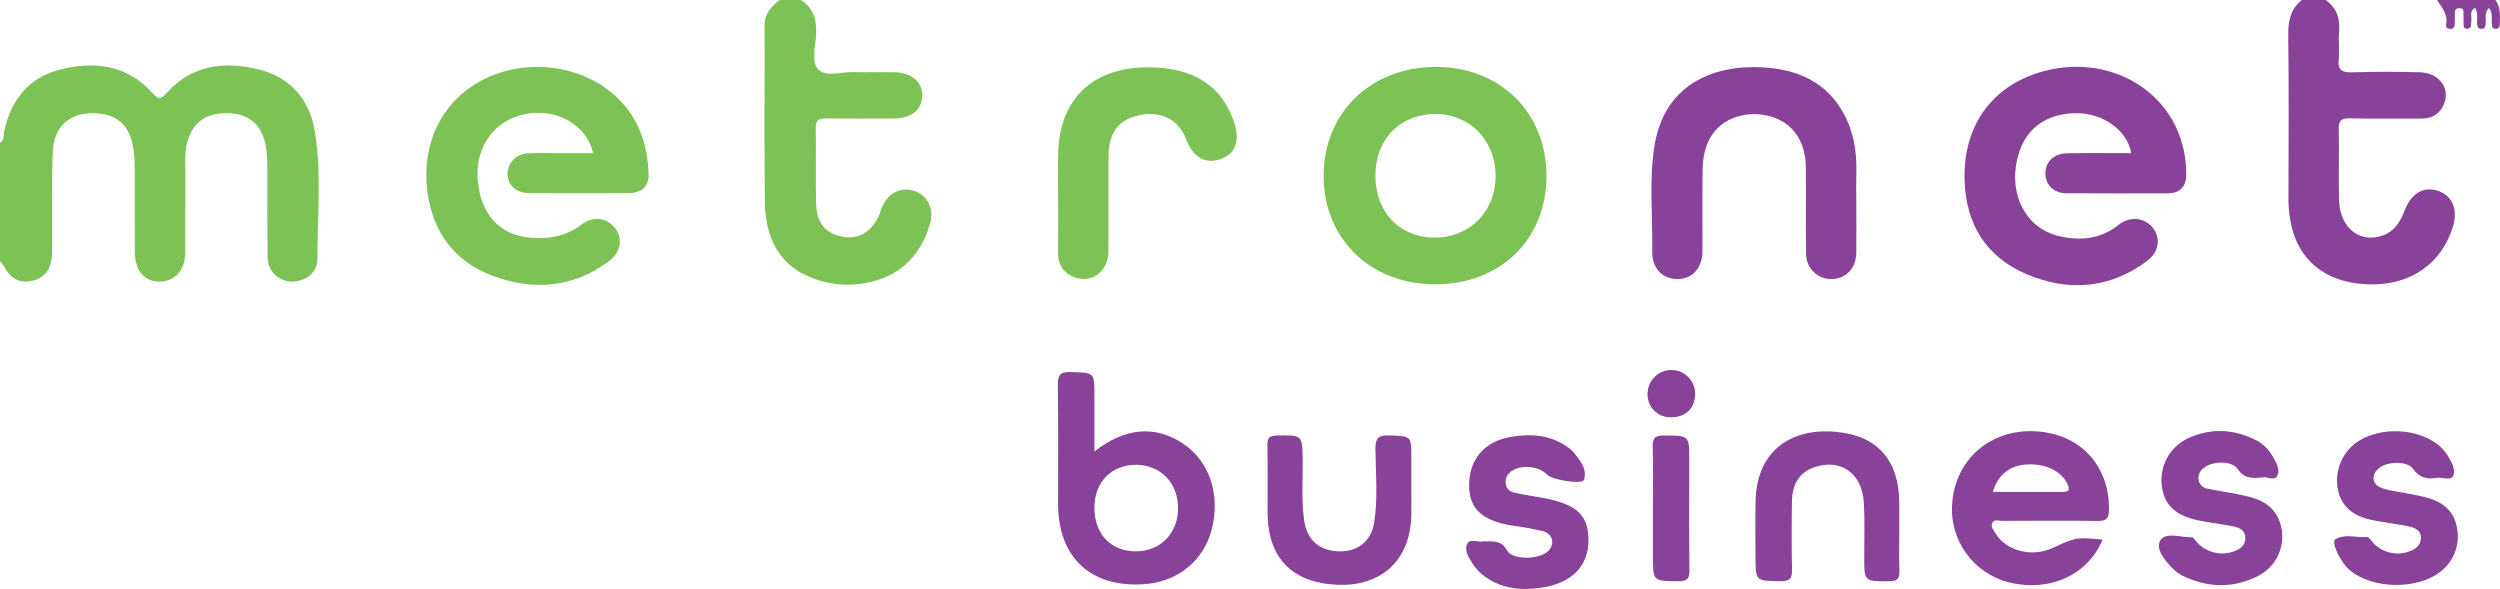
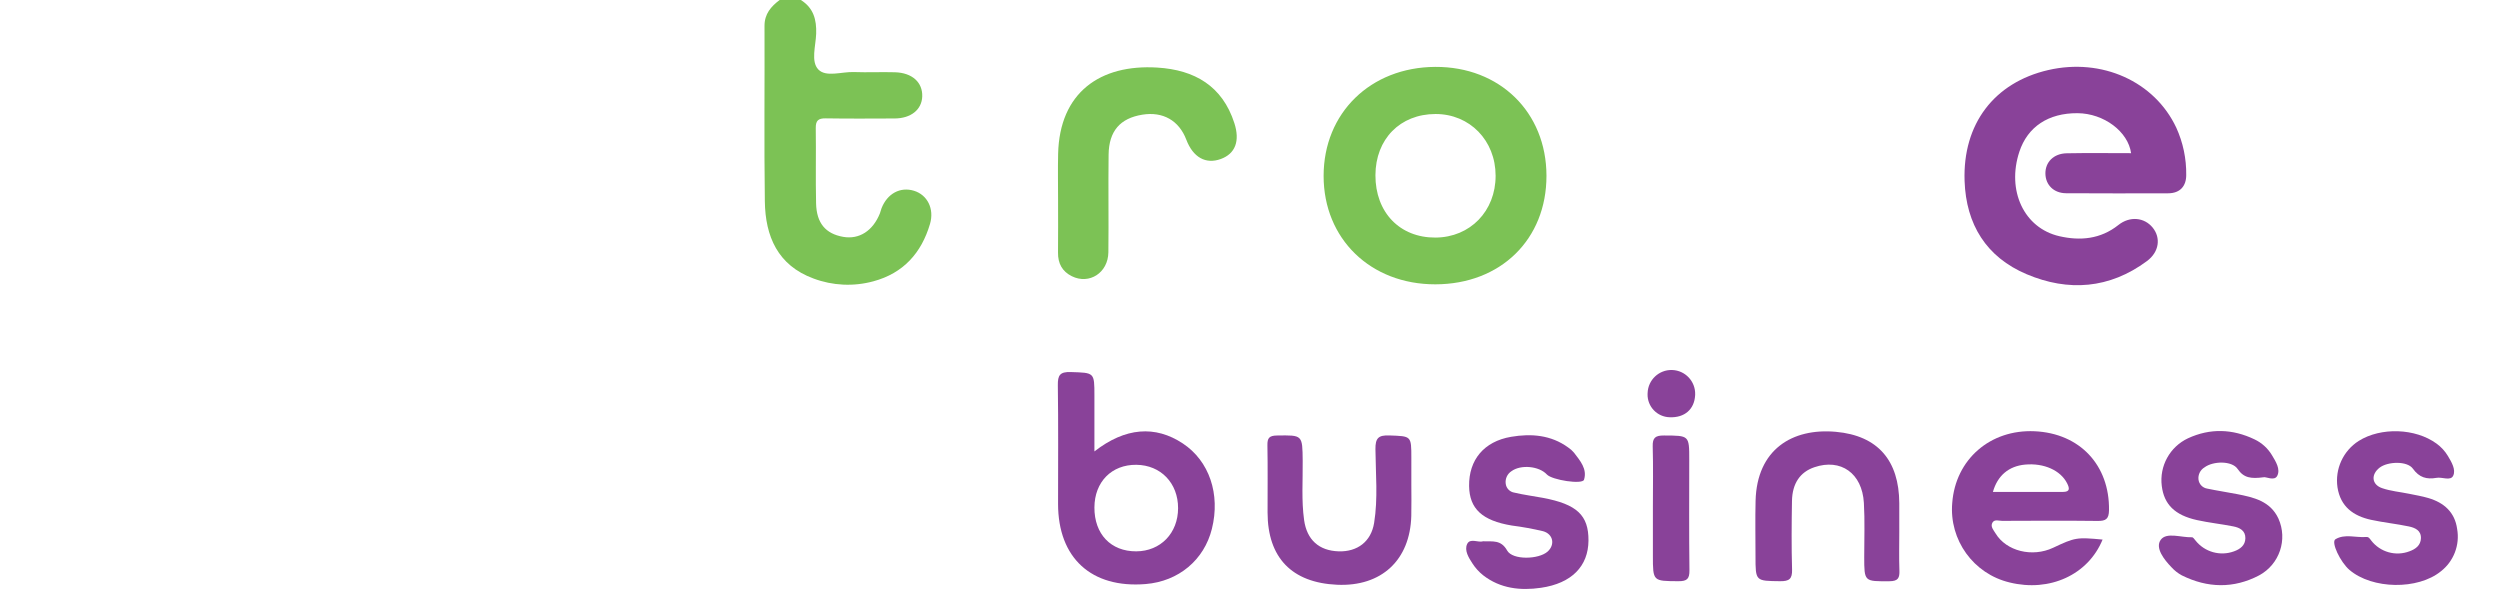
<svg xmlns="http://www.w3.org/2000/svg" id="b" width="650" height="153.129" viewBox="0 0 650 153.129">
  <defs>
    <style>.d{fill:#7cc255;}.e{fill:#894299;}</style>
  </defs>
  <g id="c">
-     <path class="d" d="M0,37.076c1.23-.695.885-2.038,1.11-3.053,1.78-8.058,6.316-13.818,14.404-15.909,8.936-2.31,17.43-1.306,24.036,5.983,1.627,1.795,2.163,1.896,3.864-.007,6.453-7.218,14.845-8.204,23.693-6.076,8.47,2.037,13.43,7.966,14.776,16.293,1.777,10.99.624,22.138.639,33.214.004,3.358-3.276,5.754-6.64,5.701-3.49-.007-6.313-2.842-6.306-6.331,0-.024,0-.048,0-.073-.12-8.119-.019-16.24-.077-24.36.001-1.71-.173-3.416-.518-5.092-1.12-5.184-4.436-7.828-9.719-7.93-5.805-.113-9.18,2.369-10.615,7.725-.756,2.821-.435,5.686-.457,8.533-.051,6.633.01,13.267-.025,19.901-.024,4.62-2.603,7.565-6.575,7.628-3.975.063-6.515-2.832-6.534-7.565-.031-7.548.02-15.097-.031-22.646-.01-1.711-.171-3.419-.48-5.102-1.088-5.872-4.752-8.649-11.013-8.472-5.435.153-9.316,3.54-9.717,9.154-.382,5.35-.207,10.741-.248,16.115-.028,3.66.032,7.32-.015,10.98-.053,4.161-1.855,6.608-5.312,7.36-3.268.711-5.659-.687-7.584-4.403-.185-.254-.407-.48-.657-.67v-30.897Z" />
-     <path class="d" d="M208.223,0c3.276,2.06,4.113,5.087,3.979,8.793-.114,3.153-1.42,7.206.563,9.271,2.012,2.095,6.098.547,9.269.669,3.555.137,7.121-.051,10.678.056,4.469.134,7.192,2.634,7.07,6.289-.115,3.437-2.941,5.71-7.194,5.725-5.971.021-11.944.067-17.914-.029-1.932-.031-2.606.586-2.577,2.539.099,6.517-.066,13.038.083,19.553.118,5.174,2.482,7.911,7.045,8.717,4.151.734,7.734-1.556,9.551-6.115.169-.424.249-.882.415-1.307,1.503-3.841,4.872-5.655,8.447-4.559,3.462,1.061,5.327,4.667,4.16,8.626-2.223,7.545-6.939,12.816-14.723,14.912-5.139,1.4-10.588,1.146-15.573-.727-9.308-3.425-12.521-10.975-12.646-20.05-.21-15.206-.026-30.417-.085-45.626-.012-3.109,1.677-5.04,3.934-6.737h5.516Z" />
-     <path class="e" d="M604.674,0c2.887,2.04,3.807,4.833,3.494,8.279-.216,2.381.162,4.819-.094,7.192-.307,2.858.919,3.399,3.49,3.326,5.85-.166,11.703-.17,17.561-.011,5.163.141,8.137,4.358,6.199,8.542-1.12,2.417-3.112,3.516-5.801,3.501-6.199-.035-12.4.091-18.595-.063-2.301-.057-2.898.689-2.849,2.894.14,6.17-.098,12.349.094,18.516.226,7.239,5.597,11.269,11.587,8.95,2.939-1.138,4.353-3.569,5.402-6.305,1.778-4.636,5.064-6.531,8.929-5.132,3.637,1.316,5.044,4.979,3.62,9.424-3.026,9.445-10.782,14.887-21.137,14.831-10.4-.056-17.686-4.926-20.385-13.63-.875-3.079-1.275-6.273-1.185-9.473.027-13.946.116-27.894-.059-41.838-.046-3.641.639-6.663,3.523-9.006h6.205Z" />
-     <path class="e" d="M648.8,0c1.313,1.777,1.241,3.826,1.164,5.876-.03.813-.008,1.706-1.203,1.613-.984-.077-.823-.897-.889-1.546-.129-1.262.333-2.669-.777-3.871-1.311,1.329-.623,2.772-.805,4.059-.1.703-.127,1.378-1.09,1.38-.917.002-1.082-.571-1.15-1.331-.118-1.326.358-2.725-.508-4.114-1.69.855-.768,2.396-1.014,3.565-.153.726.216,1.75-.966,1.843-1.31.103-.959-.977-1.028-1.692-.054-.565.03-1.143-.025-1.708-.079-.818.36-2.028-1.162-1.943-1.426.079-1.009,1.246-1.083,2.073-.061.679-.017,1.367-.036,2.051-.022.79-.351,1.303-1.233,1.254-.676-.037-1.153-.448-1.024-1.075.545-2.645-1.053-4.473-2.34-6.431h15.169Z" />
+     <path class="d" d="M208.223,0c3.276,2.06,4.113,5.087,3.979,8.793-.114,3.153-1.42,7.206.563,9.271,2.012,2.095,6.098.547,9.269.669,3.555.137,7.121-.051,10.678.056,4.469.134,7.192,2.634,7.07,6.289-.115,3.437-2.941,5.71-7.194,5.725-5.971.021-11.944.067-17.914-.029-1.932-.031-2.606.586-2.577,2.539.099,6.517-.066,13.038.083,19.553.118,5.174,2.482,7.911,7.045,8.717,4.151.734,7.734-1.556,9.551-6.115.169-.424.249-.882.415-1.307,1.503-3.841,4.872-5.655,8.447-4.559,3.462,1.061,5.327,4.667,4.16,8.626-2.223,7.545-6.939,12.816-14.723,14.912-5.139,1.4-10.588,1.146-15.573-.727-9.308-3.425-12.521-10.975-12.646-20.05-.21-15.206-.026-30.417-.085-45.626-.012-3.109,1.677-5.04,3.934-6.737h5.516" />
    <path class="e" d="M554.084,39.824c-.767-5.585-7.047-10.352-13.937-10.395-7.532-.047-12.97,3.495-15.124,10.048-3.304,10.054,1.18,19.818,10.414,21.936,5.387,1.236,10.694.788,15.336-2.906,2.997-2.385,6.752-1.983,8.911.657,2.169,2.653,1.738,6.331-1.49,8.723-9.705,7.19-20.405,8.002-31.266,3.409-10.502-4.441-15.751-12.956-16.137-24.257-.507-14.819,7.697-25.572,21.725-28.819,13.967-3.233,27.679,2.955,33.32,14.98,1.76,3.862,2.642,8.065,2.582,12.309.003,2.851-1.564,4.745-4.722,4.749-8.845.01-17.691.049-26.536-.018-3.178-.024-5.291-2.154-5.354-5.058-.065-3.004,2.121-5.26,5.518-5.328,5.509-.11,11.023-.03,16.759-.03Z" />
-     <path class="d" d="M154.214,39.819c-1.804-7.734-10.158-12.102-18.563-9.947-7.782,1.996-12.379,9.112-11.381,17.619,1.081,9.221,6.508,14.263,15.286,14.421,4.288.077,8.122-.845,11.594-3.492,3.117-2.376,6.68-1.864,8.821.956,1.977,2.604,1.515,6.151-1.569,8.468-9.33,7.008-19.702,7.84-30.338,3.857-10.005-3.746-15.592-11.451-16.937-21.938-1.633-12.732,3.983-23.698,14.485-29.054,10.973-5.596,25.21-3.97,34.184,4.037,6.102,5.444,8.586,12.563,8.844,20.508.105,3.234-1.852,4.952-5.232,4.969-8.618.043-17.235.042-25.853-.003-3.402-.02-5.625-2.168-5.599-5.184.138-2.885,2.511-5.157,5.399-5.17,2.867-.13,5.744-.042,8.616-.046,2.728-.003,5.457,0,8.243,0Z" />
    <path class="d" d="M402.082,45.682c.026,16.546-11.913,28.22-28.885,28.244-16.85.023-29.063-11.828-29.057-28.196.006-16.349,12.178-28.24,29.007-28.338,16.769-.097,28.909,11.772,28.935,28.29ZM357.613,45.545c-.034,9.671,6.337,16.285,15.629,16.225,8.997-.059,15.622-6.875,15.617-16.069-.004-9.172-6.724-16.075-15.631-16.057-9.206.019-15.582,6.511-15.615,15.901h0Z" />
-     <path class="e" d="M482.641,53.397c0,4.115.04,8.23-.012,12.344-.051,4.07-2.766,6.843-6.568,6.824-3.62-.037-6.524-3.001-6.487-6.621,0-.008,0-.017,0-.025-.116-7.542.034-15.088-.068-22.63-.086-6.315-3.113-10.865-8.171-12.691-5.534-1.999-11.752-.703-15.224,3.228-2.652,3.002-3.387,6.694-3.435,10.517-.088,6.971-.002,13.944-.034,20.916-.02,4.415-2.573,7.254-6.466,7.306-3.872.052-6.69-2.832-6.604-7.167.182-9.129-.866-18.312.571-27.38,2.523-15.914,15.02-21.142,27.892-20.517,8.91.433,16.588,3.545,21.197,11.803,2.687,4.815,3.572,10.057,3.421,15.523-.079,2.855-.014,5.714-.014,8.572Z" />
    <path class="e" d="M284.549,117.373c8.018-6.256,15.819-6.822,22.998-2.064,6.861,4.547,9.792,13.161,7.548,22.182-2.019,8.115-8.669,13.66-17.22,14.361-14.11,1.156-22.776-6.774-22.777-20.844,0-10.282.086-20.566-.06-30.846-.037-2.616.557-3.521,3.353-3.43,6.153.201,6.158.039,6.158,6.12,0,4.669,0,9.337,0,14.522ZM284.548,131.924c-.036,6.932,4.27,11.456,10.876,11.425,6.324-.029,10.869-4.72,10.877-11.229.009-6.517-4.5-11.203-10.846-11.271-6.43-.069-10.873,4.441-10.907,11.075h0Z" />
    <path class="d" d="M275.099,51.981c0-4-.078-8.002.014-11.999.365-15.874,10.871-23.34,25.813-22.411,9.66.601,16.878,4.756,20.002,14.425,1.51,4.675.252,7.967-3.519,9.345-3.908,1.428-7.212-.418-8.963-5.01-1.908-5.004-6.075-7.379-11.431-6.515-5.784.932-8.701,4.25-8.78,10.409-.108,8.456.043,16.914-.058,25.37-.063,5.325-4.961,8.469-9.499,6.223-2.507-1.241-3.625-3.327-3.593-6.122.052-4.571.014-9.142.014-13.714Z" />
    <path class="e" d="M546.67,140.29c-3.756,9.185-13.779,13.71-24.159,11.153-9.416-2.246-15.767-11.049-14.929-20.693.849-11.3,9.867-19.146,21.406-18.626,11.777.531,19.517,8.836,19.354,20.515-.033,2.345-.848,2.831-2.989,2.805-8.259-.1-16.519-.054-24.779-.019-.857.004-1.993-.475-2.533.443-.609,1.034.293,1.972.795,2.804,2.798,4.638,9.555,6.301,14.973,3.749,5.721-2.695,6.111-2.761,12.862-2.131ZM518.155,127.901c6.125,0,12.175.003,18.226-.002,1.88-.001,1.705-.968,1.077-2.223-1.689-3.376-6.04-5.335-10.931-4.881-4.214.391-7.153,2.812-8.372,7.106Z" />
    <path class="e" d="M633.454,124.246c-2.541.427-4.432-.067-6.106-2.395-1.483-2.063-6.564-1.879-8.66-.254-2.273,1.763-2.071,4.374.636,5.314,2.245.78,4.689.988,7.041,1.471,1.677.345,3.376.627,5.014,1.11,4.06,1.197,6.879,3.682,7.476,8.032.742,4.162-.876,8.393-4.205,10.999-6.01,4.906-17.877,4.699-23.783-.337-2.386-2.034-4.858-7.248-3.658-7.979,2.426-1.478,5.322-.368,8.008-.592.65-.054.912.42,1.28.9,2.337,3.047,6.4,4.193,9.985,2.817,1.581-.574,2.904-1.538,2.96-3.395.062-2.053-1.573-2.733-3.142-3.063-3.247-.683-6.569-1.014-9.811-1.717-4.609-.999-7.961-3.423-8.742-8.444-.695-4.762,1.467-9.489,5.524-12.076,5.779-3.618,14.72-3.298,20.193.671,1.212.867,2.232,1.975,2.997,3.253.955,1.594,2.107,3.541,1.377,5.112-.683,1.471-2.91.275-4.384.572Z" />
    <path class="e" d="M588.477,124.095c-3.241.416-5.102.176-6.696-2.168-1.484-2.181-6.379-2.076-8.602-.415-1.115.661-1.731,1.922-1.567,3.208.158,1.183,1.073,2.123,2.251,2.315,2.572.545,5.18.922,7.761,1.428,4.334.849,8.643,1.812,10.761,6.351,2.469,5.478.282,11.932-5.009,14.781-6.621,3.475-13.43,3.323-20.116-.007-1.006-.549-1.914-1.264-2.685-2.112-1.954-2.024-4.281-5.031-2.789-7.113,1.495-2.086,5.322-.574,8.122-.673.301-.011.663.521.929.854,2.386,2.998,6.425,4.127,10.02,2.802,1.585-.572,2.912-1.543,2.941-3.404.032-2.007-1.499-2.752-3.128-3.076-3.145-.626-6.353-.952-9.48-1.647-5.754-1.278-8.542-4.088-9.128-8.873-.653-5.172,2.101-10.175,6.82-12.39,5.752-2.658,11.577-2.455,17.272.27,1.883.887,3.462,2.312,4.537,4.095,1.017,1.684,2.283,3.674,1.384,5.408-.744,1.434-2.973.137-3.596.365Z" />
    <path class="e" d="M385.595,140.736c2.503.092,4.657-.463,6.263,2.399,1.423,2.536,8.204,2.331,10.508.285,2.004-1.779,1.491-4.576-1.185-5.312-2.677-.631-5.385-1.122-8.113-1.471-7.679-1.27-11.023-4.354-11.101-10.272-.09-6.775,3.84-11.593,10.931-12.798,5.195-.882,10.329-.496,14.822,2.771.573.382,1.089.844,1.532,1.372,1.584,2.08,3.471,4.232,2.592,7.019-.41,1.301-8.318.085-9.653-1.361-2.03-2.2-6.777-2.642-9.214-.857-1.084.704-1.665,1.97-1.493,3.251.14,1.19,1.058,2.14,2.243,2.32,2.445.581,4.953.894,7.428,1.359,8.844,1.662,11.891,4.525,11.848,11.098-.043,6.659-4.352,11.124-12.35,12.286-5.341.776-10.578.213-15.044-3.26-1.072-.855-1.999-1.877-2.745-3.027-1.005-1.529-2.189-3.423-1.405-5.095.759-1.618,2.893-.296,4.135-.705Z" />
    <path class="e" d="M493.813,138.352c0,3.314-.089,6.631.034,9.94.072,1.938-.295,2.815-2.578,2.829-6.57.04-6.565.158-6.571-6.327-.005-4.684.186-9.381-.088-14.05-.454-7.722-6.006-11.6-12.879-9.264-3.684,1.253-5.737,4.19-5.815,8.776-.102,5.94-.145,11.886.022,17.823.069,2.444-.737,3.063-3.106,3.033-6.399-.079-6.4.029-6.4-6.487,0-4.799-.097-9.601.019-14.397.324-13.337,9.509-18.987,20.893-17.953,10.925.992,16.413,7.48,16.468,18.535.013,2.514.002,5.028.002,7.542Z" />
    <path class="e" d="M366.948,125.912c-.001,2.743.061,5.488-.012,8.23-.308,11.511-7.774,18.414-19.301,17.894-11.772-.531-18.049-7.051-18.067-18.776-.009-5.83.07-11.661-.041-17.488-.036-1.912.497-2.511,2.483-2.541,6.672-.101,6.617-.188,6.689,6.597.054,5.135-.349,10.28.37,15.403.716,5.104,3.854,7.962,8.995,8.118,4.835.147,8.423-2.513,9.21-7.407,1.02-6.341.398-12.772.339-19.156-.026-2.86.746-3.679,3.614-3.572,5.717.214,5.723.047,5.723,5.841,0,2.286,0,4.572-.001,6.858Z" />
    <path class="e" d="M429.753,131.814c0-5.247.105-10.496-.048-15.738-.067-2.287.706-2.86,2.931-2.848,6.568.035,6.568-.065,6.568,6.296,0,9.581-.07,19.162.052,28.741.029,2.251-.632,2.861-2.869,2.848-6.634-.04-6.635.061-6.634-6.638,0-4.22,0-8.44,0-12.66Z" />
    <path class="e" d="M434.124,108.484c-3.252-.071-5.83-2.765-5.758-6.017.002-.093.006-.185.013-.278.106-3.414,2.959-6.095,6.373-5.989s6.095,2.959,5.989,6.373c-.002.059-.005.118-.008.177-.185,3.672-2.754,5.901-6.608,5.733Z" />
  </g>
</svg>